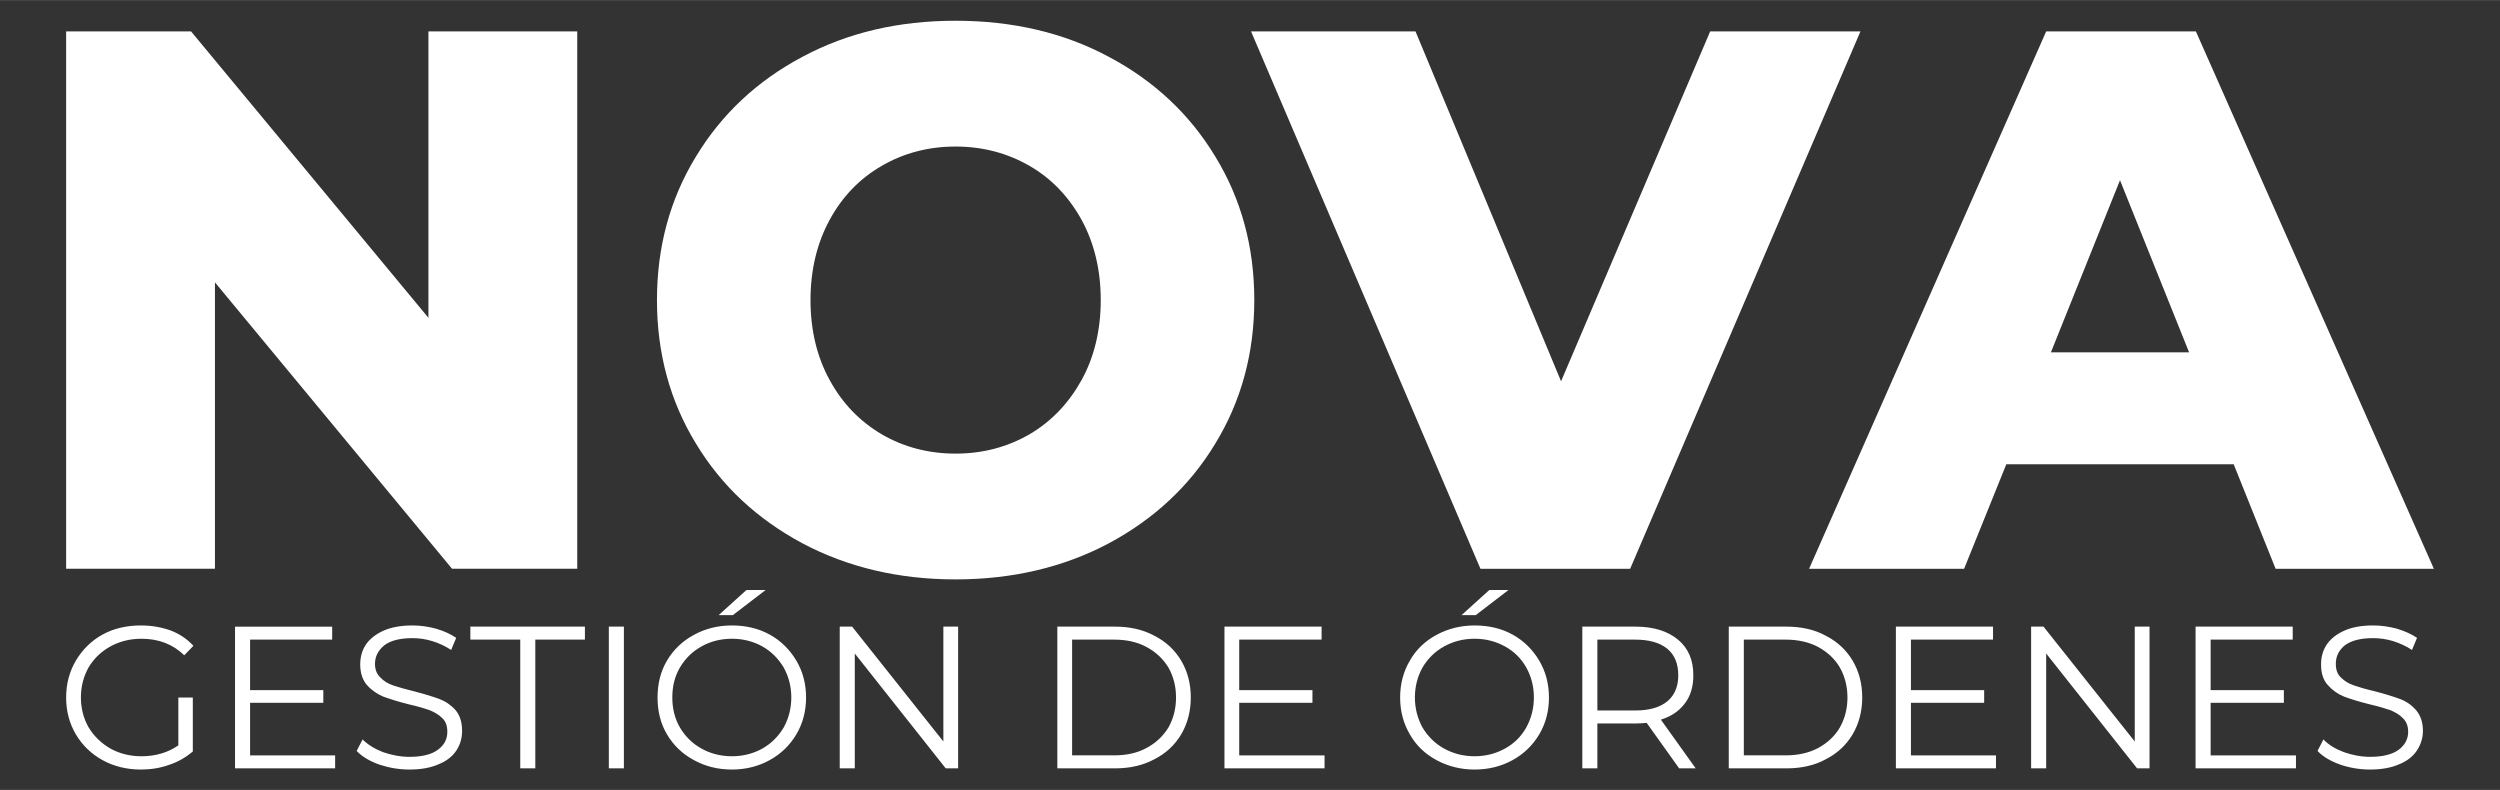
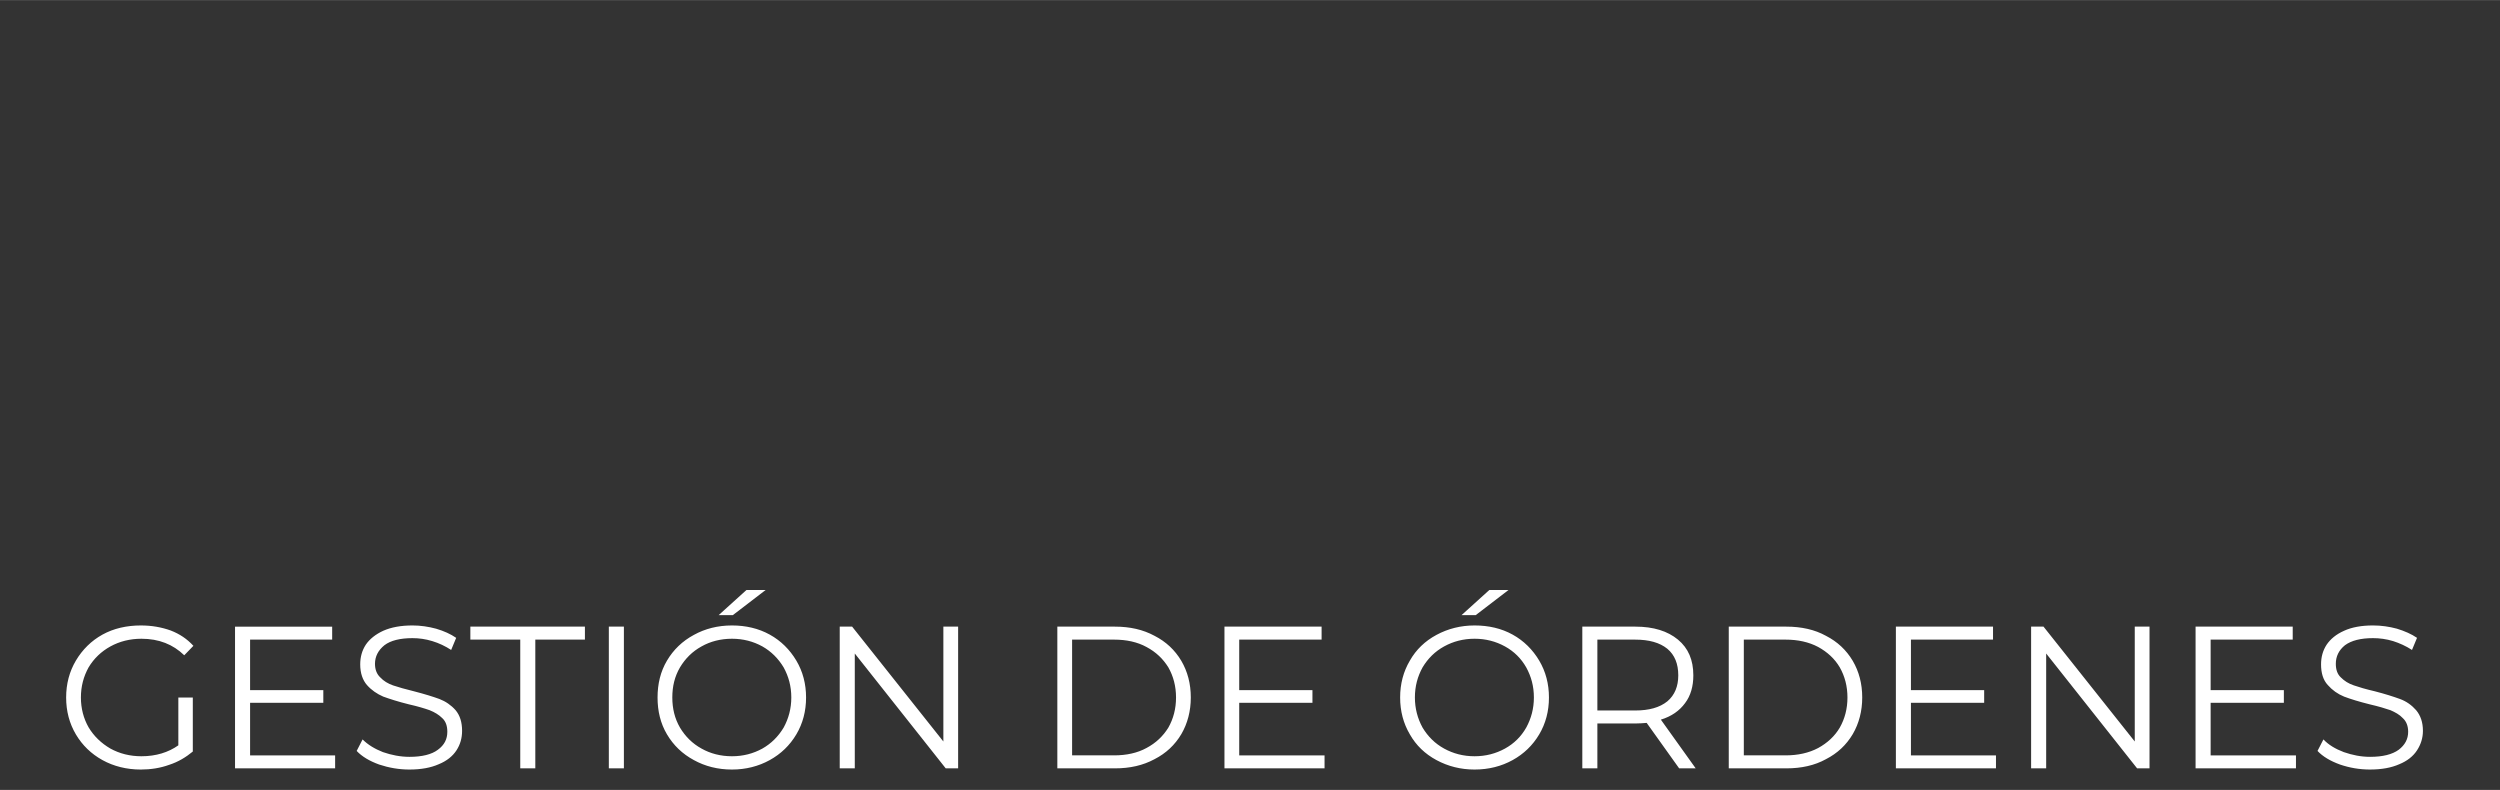
<svg xmlns="http://www.w3.org/2000/svg" xml:space="preserve" width="84.667mm" height="26.755mm" version="1.1" style="shape-rendering:geometricPrecision; text-rendering:geometricPrecision; image-rendering:optimizeQuality; fill-rule:evenodd; clip-rule:evenodd" viewBox="0 0 8467 2675">
  <rect x="0" y="0" width="8467" height="2675" fill="#333333" stroke="none" />
  <defs>
    <style type="text/css">
   
    .fil0 {fill:white}
   
  </style>
  </defs>
  <g id="Capa_x0020_1">
    <g id="_1710351054832">
      <path class="fil0" d="M604 2362l49 0 0 183c-23,19 -49,35 -80,45 -30,11 -63,16 -96,16 -48,0 -92,-11 -130,-32 -38,-21 -68,-50 -90,-87 -22,-37 -33,-79 -33,-125 0,-46 11,-88 33,-125 22,-37 52,-67 90,-88 38,-21 82,-31 130,-31 37,0 70,6 101,17 31,12 56,29 77,52l-31 32c-38,-37 -86,-56 -145,-56 -39,0 -74,9 -105,26 -31,17 -56,41 -74,71 -17,31 -26,64 -26,102 0,37 9,71 26,101 18,30 43,54 74,72 31,17 66,26 105,26 49,0 91,-13 125,-37l0 -162zm531 196l0 44 -339 0 0 -480 329 0 0 44 -278 0 0 171 248 0 0 43 -248 0 0 178 288 0zm252 48c-36,0 -70,-6 -103,-17 -33,-12 -58,-27 -76,-46l20 -39c18,18 41,32 69,43 29,10 59,16 90,16 42,0 75,-8 96,-24 22,-16 32,-36 32,-61 0,-19 -5,-35 -17,-46 -12,-12 -26,-20 -43,-27 -17,-6 -40,-13 -71,-20 -36,-9 -64,-18 -86,-26 -21,-9 -40,-22 -55,-39 -15,-17 -23,-41 -23,-70 0,-25 6,-47 19,-67 13,-19 33,-35 59,-47 27,-12 60,-18 99,-18 27,0 54,4 80,11 27,8 49,18 68,31l-17 41c-20,-13 -41,-23 -64,-30 -23,-7 -45,-10 -67,-10 -42,0 -74,8 -95,24 -21,17 -32,38 -32,63 0,19 6,35 18,46 11,12 26,21 43,27 18,6 42,13 71,20 35,9 64,18 86,26 21,8 40,21 55,38 15,18 22,41 22,70 0,24 -6,46 -19,66 -13,20 -33,36 -60,47 -27,12 -60,18 -99,18zm375 -440l-169 0 0 -44 388 0 0 44 -168 0 0 436 -51 0 0 -436zm300 -44l51 0 0 480 -51 0 0 -480zm417 484c-48,0 -91,-11 -129,-32 -39,-21 -69,-50 -91,-87 -22,-37 -32,-79 -32,-125 0,-46 10,-88 32,-125 22,-37 52,-66 91,-87 38,-21 81,-32 129,-32 47,0 90,10 128,31 38,21 68,51 90,88 22,37 33,79 33,125 0,46 -11,88 -33,125 -22,37 -52,66 -90,87 -38,21 -81,32 -128,32zm0 -45c38,0 72,-9 103,-26 30,-17 54,-41 72,-71 17,-31 26,-65 26,-102 0,-38 -9,-71 -26,-102 -18,-30 -42,-54 -72,-71 -31,-17 -65,-26 -103,-26 -38,0 -73,9 -103,26 -31,17 -55,41 -73,71 -18,31 -26,64 -26,102 0,37 8,71 26,102 18,30 42,54 73,71 30,17 65,26 103,26zm49 -563l65 0 -111 85 -48 0 94 -85zm717 124l0 480 -42 0 -308 -389 0 389 -51 0 0 -480 42 0 309 389 0 -389 50 0zm336 0l195 0c51,0 95,10 134,31 39,20 69,48 91,85 21,36 32,77 32,124 0,46 -11,88 -32,124 -22,37 -52,65 -91,85 -39,21 -83,31 -134,31l-195 0 0 -480zm192 436c42,0 79,-8 110,-25 32,-17 56,-40 74,-69 17,-30 26,-64 26,-102 0,-38 -9,-72 -26,-102 -18,-29 -42,-52 -74,-69 -31,-17 -68,-25 -110,-25l-142 0 0 392 142 0zm713 0l0 44 -339 0 0 -480 329 0 0 44 -279 0 0 171 248 0 0 43 -248 0 0 178 289 0zm508 48c-47,0 -90,-11 -129,-32 -39,-21 -69,-50 -90,-87 -22,-37 -33,-79 -33,-125 0,-46 11,-88 33,-125 21,-37 51,-66 90,-87 39,-21 82,-32 129,-32 48,0 91,10 129,31 38,21 68,51 90,88 22,37 33,79 33,125 0,46 -11,88 -33,125 -22,37 -52,66 -90,87 -38,21 -81,32 -129,32zm0 -45c38,0 72,-9 103,-26 31,-17 55,-41 72,-71 17,-31 26,-65 26,-102 0,-38 -9,-71 -26,-102 -17,-30 -41,-54 -72,-71 -31,-17 -65,-26 -103,-26 -38,0 -72,9 -103,26 -31,17 -55,41 -73,71 -17,31 -26,64 -26,102 0,37 9,71 26,102 18,30 42,54 73,71 31,17 65,26 103,26zm50 -563l65 0 -111 85 -48 0 94 -85zm643 604l-110 -154c-12,1 -25,2 -38,2l-129 0 0 152 -51 0 0 -480 180 0c61,0 109,15 144,44 35,29 52,69 52,121 0,37 -9,69 -28,94 -19,26 -46,45 -82,56l118 165 -56 0zm-149 -196c47,0 83,-10 109,-31 25,-21 37,-51 37,-88 0,-39 -12,-69 -37,-90 -26,-21 -62,-31 -109,-31l-128 0 0 240 128 0zm317 -284l195 0c51,0 96,10 134,31 39,20 69,48 91,85 21,36 32,77 32,124 0,46 -11,88 -32,124 -22,37 -52,65 -91,85 -38,21 -83,31 -134,31l-195 0 0 -480zm192 436c42,0 79,-8 111,-25 31,-17 56,-40 73,-69 17,-30 26,-64 26,-102 0,-38 -9,-72 -26,-102 -17,-29 -42,-52 -73,-69 -32,-17 -69,-25 -111,-25l-141 0 0 392 141 0zm713 0l0 44 -339 0 0 -480 329 0 0 44 -278 0 0 171 248 0 0 43 -248 0 0 178 288 0zm520 -436l0 480 -42 0 -308 -389 0 389 -51 0 0 -480 42 0 309 389 0 -389 50 0zm496 436l0 44 -340 0 0 -480 329 0 0 44 -278 0 0 171 248 0 0 43 -248 0 0 178 289 0zm251 48c-36,0 -70,-6 -102,-17 -33,-12 -58,-27 -76,-46l20 -39c17,18 40,32 69,43 29,10 58,16 89,16 43,0 75,-8 97,-24 21,-16 32,-36 32,-61 0,-19 -6,-35 -18,-46 -11,-12 -26,-20 -42,-27 -17,-6 -41,-13 -71,-20 -36,-9 -65,-18 -86,-26 -22,-9 -40,-22 -55,-39 -16,-17 -23,-41 -23,-70 0,-25 6,-47 19,-67 13,-19 32,-35 59,-47 26,-12 59,-18 98,-18 28,0 55,4 81,11 26,8 49,18 68,31l-17 41c-20,-13 -42,-23 -64,-30 -23,-7 -46,-10 -68,-10 -42,0 -73,8 -95,24 -21,17 -31,38 -31,63 0,19 5,35 17,46 12,12 26,21 44,27 17,6 41,13 71,20 35,9 63,18 85,26 22,8 40,21 55,38 15,18 23,41 23,70 0,24 -7,46 -20,66 -13,20 -33,36 -60,47 -27,12 -60,18 -99,18z" />
-       <path class="fil0" d="M1955 106l0 1820 -424 0 -803 -970 0 970 -504 0 0 -1820 423 0 804 970 0 -970 504 0zm1281 1856c-192,0 -365,-41 -518,-122 -153,-82 -274,-194 -361,-338 -88,-144 -132,-306 -132,-486 0,-180 44,-342 132,-486 87,-144 208,-257 361,-338 153,-82 326,-122 518,-122 193,0 366,40 519,122 153,81 274,194 361,338 88,144 132,306 132,486 0,180 -44,342 -132,486 -87,144 -208,256 -361,338 -153,81 -326,122 -519,122zm0 -426c92,0 175,-22 250,-65 75,-44 133,-105 177,-184 43,-78 65,-169 65,-271 0,-102 -22,-193 -65,-272 -44,-79 -102,-140 -177,-183 -75,-43 -158,-65 -250,-65 -91,0 -175,22 -249,65 -75,43 -134,104 -177,183 -43,79 -65,170 -65,272 0,102 22,193 65,271 43,79 102,140 177,184 74,43 158,65 249,65zm3065 -1430l-780 1820 -507 0 -777 -1820 557 0 493 1185 505 -1185 509 0zm1264 1466l-770 0 -143 354 -525 0 803 -1820 507 0 806 1820 -536 0 -142 -354zm-151 -379l-234 -583 -234 583 468 0z" />
    </g>
  </g>
</svg>